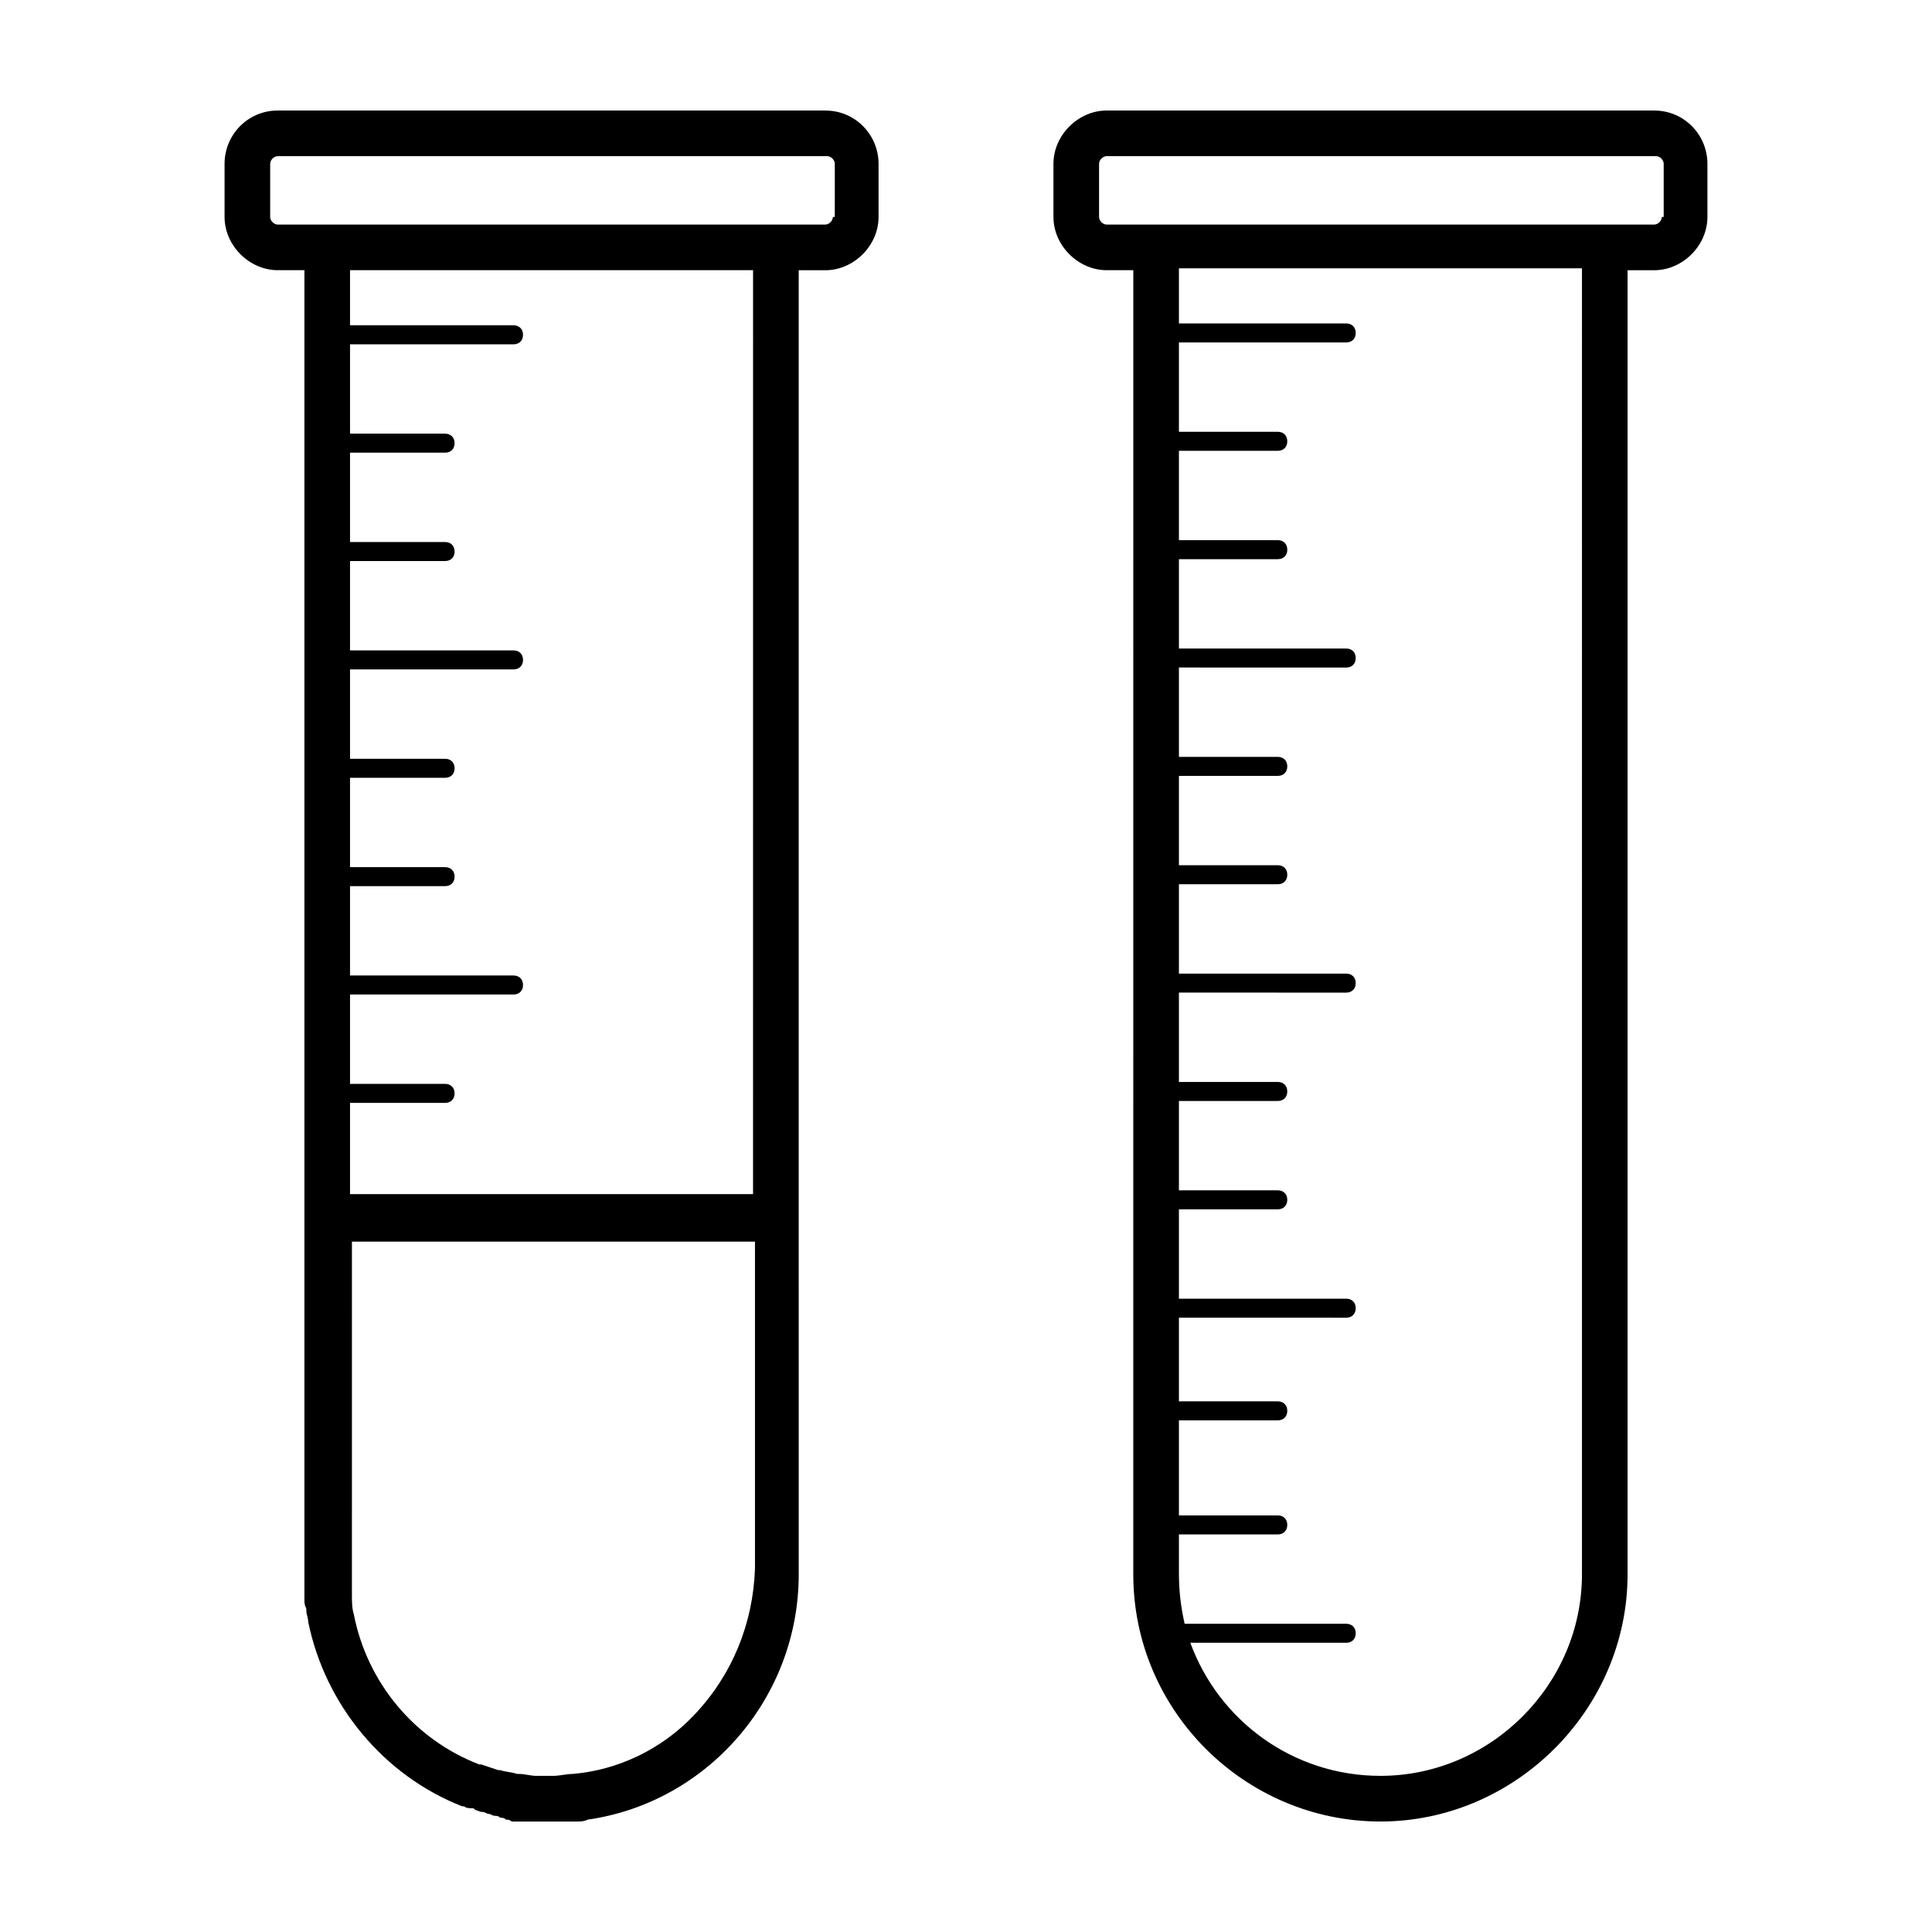
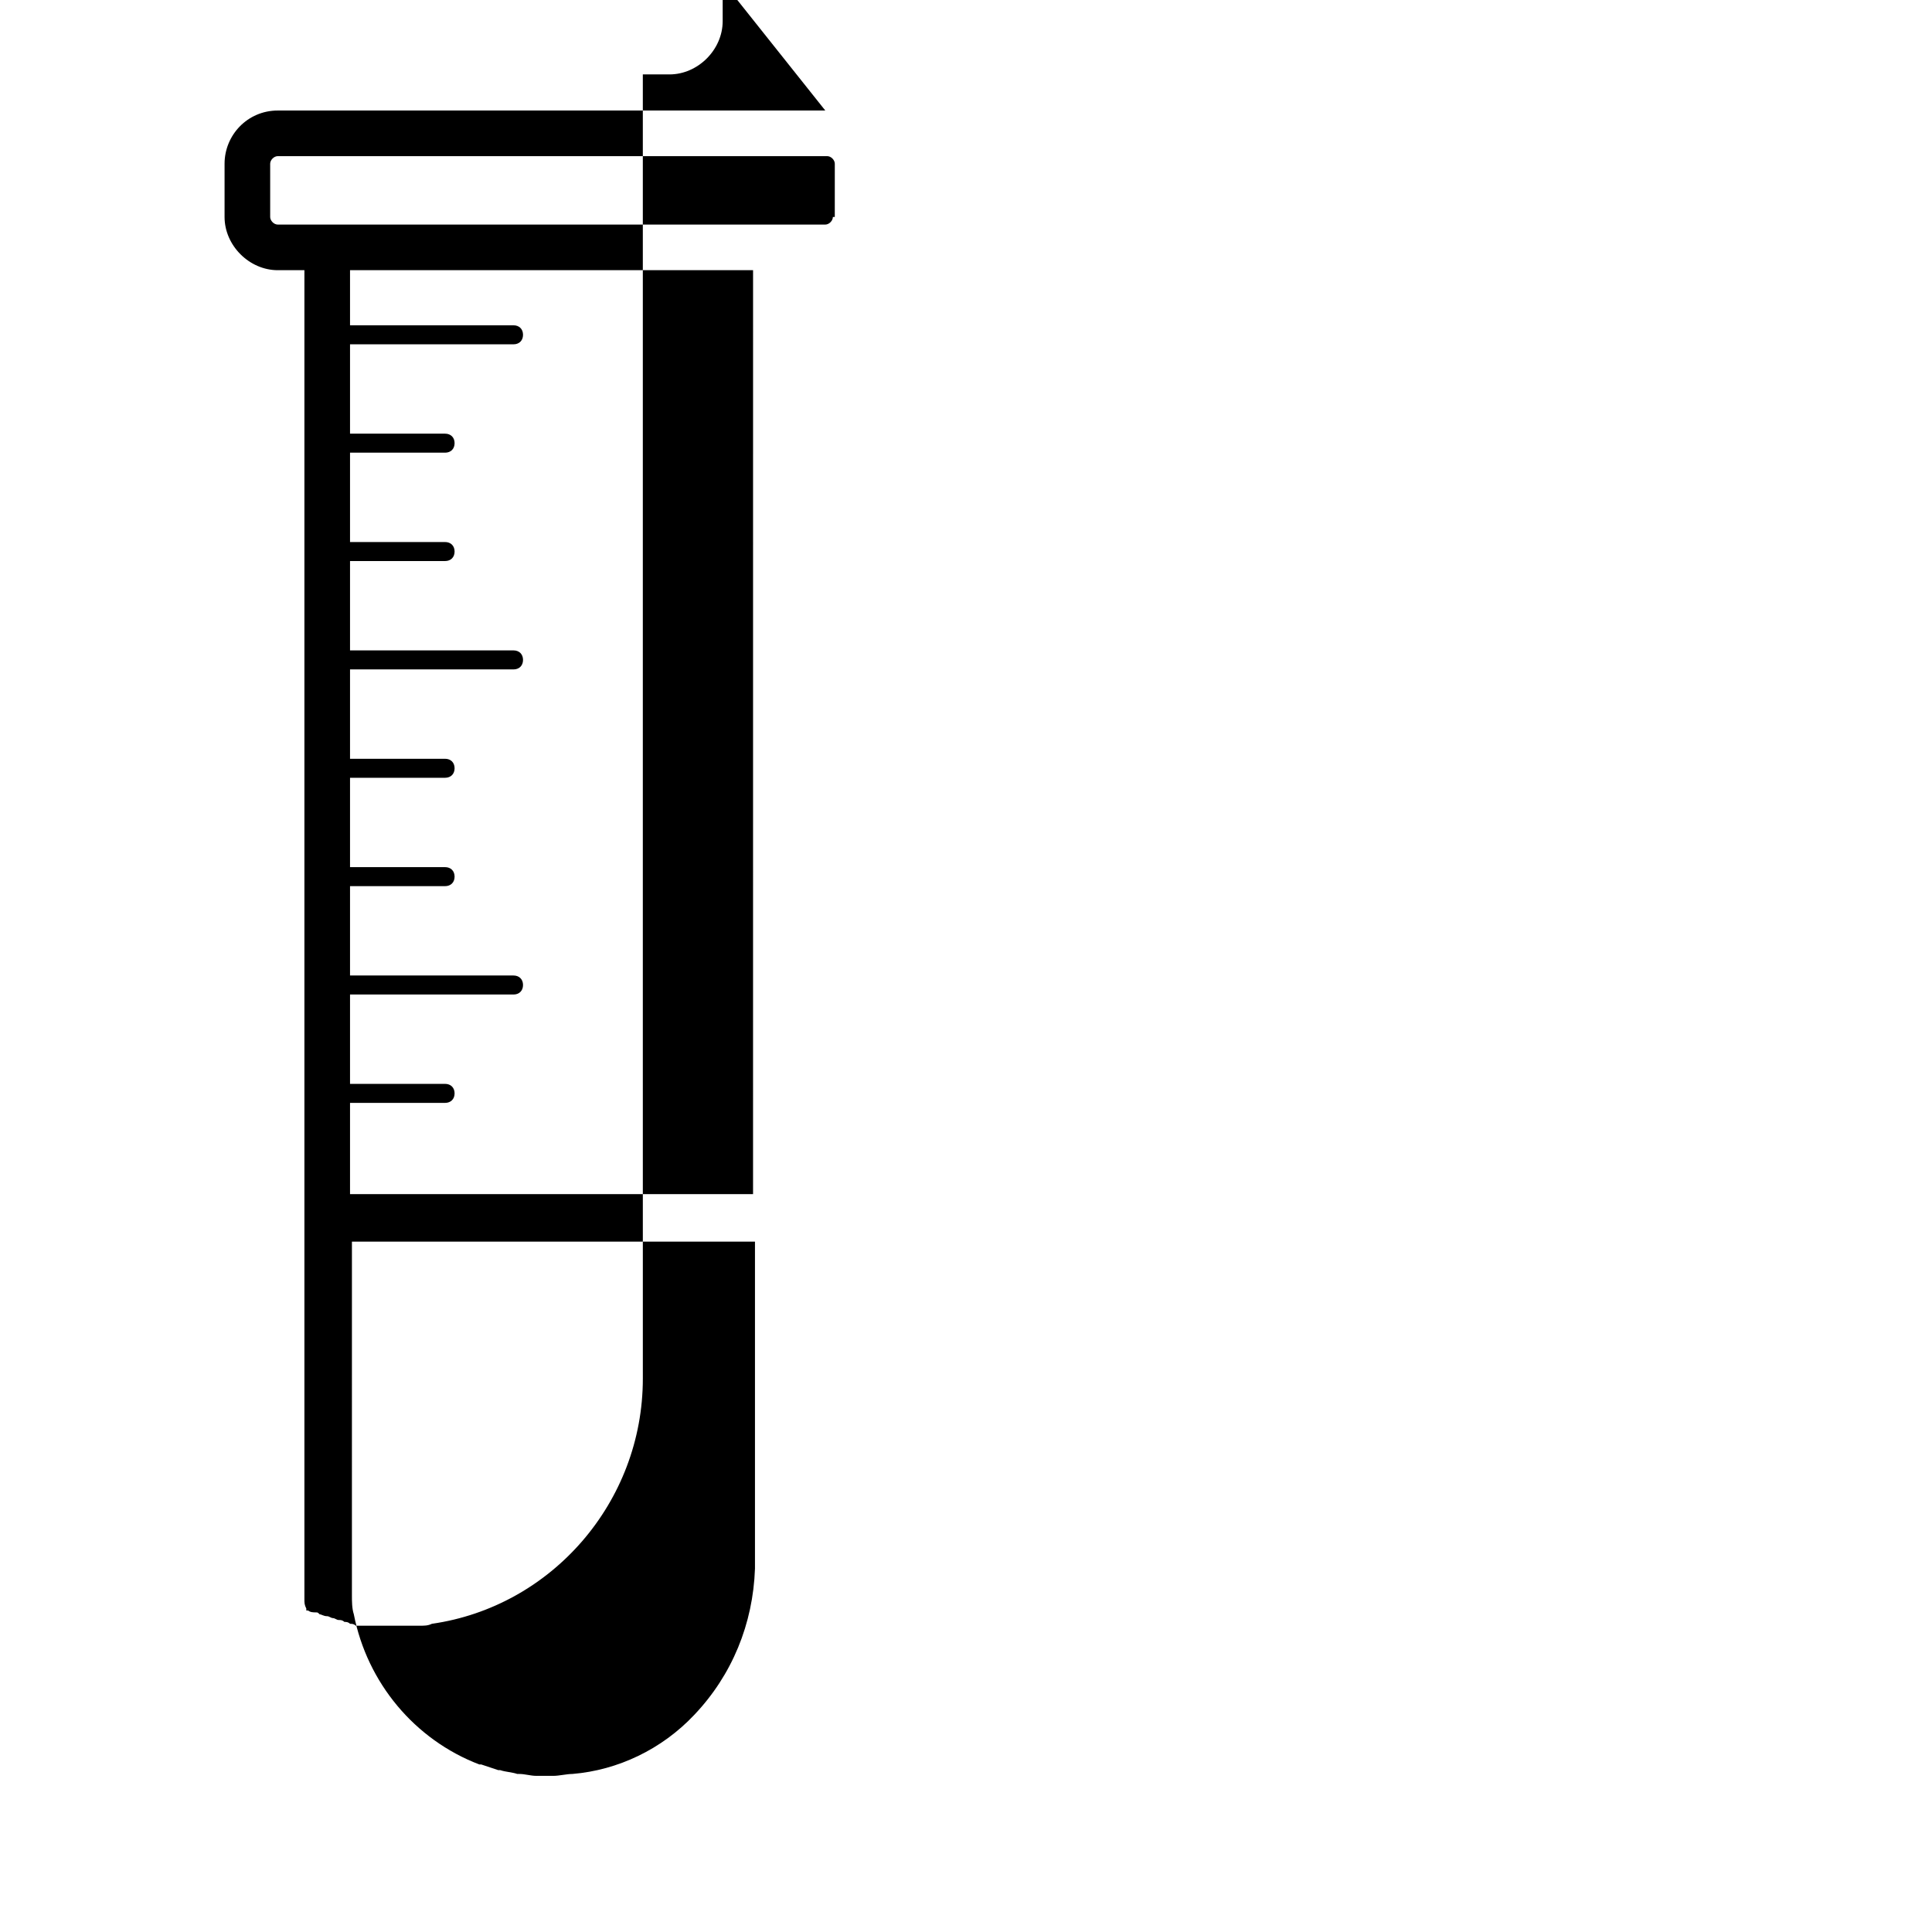
<svg xmlns="http://www.w3.org/2000/svg" fill="#000000" width="800px" height="800px" version="1.1" viewBox="144 144 512 512">
  <g>
-     <path d="m362.71 173.29h-145.09c-8.062 0-14.109 6.547-14.109 14.105v14.105c0 7.559 6.551 14.105 14.105 14.105h7.055v345.62 3.023 2.016 1.512c0 1.008 0 1.512 0.504 2.519v0.504c0 1.008 0.504 2.016 0.504 3.023 4.535 22.168 20.152 40.809 40.809 48.871h0.504c0.504 0.504 1.512 0.504 2.016 0.504 0.504 0 0.504 0 1.008 0.504 0.504 0 1.008 0.504 2.016 0.504 0.504 0 1.008 0.504 1.512 0.504 0.504 0 1.008 0.504 1.512 0.504 0.504 0 1.008 0 1.512 0.504 0.504 0 1.008 0 1.512 0.504 0.504 0 1.008 0 1.512 0.504h1.512 2.016 1.512 1.008 0.504 4.031 3.527 1.008 2.016c1.008 0 2.016 0 3.023-0.504 31.738-4.535 55.922-32.242 55.922-64.992v-1.512l-0.004-93.211v-250.89h7.055c7.559 0 14.105-6.551 14.105-14.105v-14.109c0-7.559-6.047-14.105-14.109-14.105zm-34.762 425.21c-8.566 9.07-20.152 14.609-32.242 15.617-1.512 0-3.527 0.504-5.039 0.504h-3.527-1.008c-1.512 0-3.023-0.504-4.535-0.504h-0.504c-1.512-0.504-3.023-0.504-4.535-1.008h-0.504c-1.512-0.504-3.023-1.008-4.535-1.512h-0.504c-17.129-6.551-29.727-21.664-33.25-39.801-0.504-1.512-0.504-3.527-0.504-5.039v-5.039l0.004-88.668h106.81v86.656c-0.508 14.609-6.047 28.211-16.125 38.793zm-91.188-138.04v-24.184h25.191c1.512 0 2.519-1.008 2.519-2.519 0-1.512-1.008-2.519-2.519-2.519h-25.191v-23.68h43.328c1.512 0 2.519-1.008 2.519-2.519 0-1.512-1.008-2.519-2.519-2.519h-43.328v-23.68h25.191c1.512 0 2.519-1.008 2.519-2.519 0-1.512-1.008-2.519-2.519-2.519h-25.191v-23.68h25.191c1.512 0 2.519-1.008 2.519-2.519 0-1.512-1.008-2.519-2.519-2.519h-25.191v-23.68h43.328c1.512 0 2.519-1.008 2.519-2.519 0-1.512-1.008-2.519-2.519-2.519h-43.328v-23.68h25.191c1.512 0 2.519-1.008 2.519-2.519 0-1.512-1.008-2.519-2.519-2.519h-25.191v-23.68h25.191c1.512 0 2.519-1.008 2.519-2.519 0-1.512-1.008-2.519-2.519-2.519h-25.191v-23.68h43.328c1.512 0 2.519-1.008 2.519-2.519 0-1.512-1.008-2.519-2.519-2.519h-43.328v-14.609h106.81l-0.004 244.86zm127.96-258.96c0 1.008-1.008 2.016-2.016 2.016h-145.09c-1.008 0-2.016-1.008-2.016-2.016v-14.105c0-1.008 1.008-2.016 2.016-2.016h145.6c1.008 0 2.016 1.008 2.016 2.016l-0.004 14.105z" />
-     <path d="m582.38 173.29h-145.1c-7.559 0-14.105 6.551-14.105 14.105v14.105c0 7.559 6.551 14.105 14.105 14.105h7.055l-0.004 345.62c0 36.273 29.727 65.496 65.496 65.496s65.496-29.727 65.496-65.496v-345.61h7.055c7.559 0 14.105-6.551 14.105-14.105v-14.109c0-7.559-6.047-14.105-14.105-14.105zm-19.145 387.93c0 29.223-24.184 53.402-53.402 53.402-23.176 0-42.824-14.609-50.383-35.266h41.312c1.512 0 2.519-1.008 2.519-2.519 0-1.512-1.008-2.519-2.519-2.519h-42.824c-1.008-4.535-1.512-8.566-1.512-13.602v-10.078h26.199c1.512 0 2.519-1.008 2.519-2.519 0-1.512-1.008-2.519-2.519-2.519h-26.199v-25.191h26.199c1.512 0 2.519-1.008 2.519-2.519s-1.008-2.519-2.519-2.519h-26.199v-22.168l44.336 0.004c1.512 0 2.519-1.008 2.519-2.519 0-1.512-1.008-2.519-2.519-2.519h-44.336v-23.68h26.199c1.512 0 2.519-1.008 2.519-2.519 0-1.512-1.008-2.519-2.519-2.519h-26.199v-23.68h26.199c1.512 0 2.519-1.008 2.519-2.519 0-1.512-1.008-2.519-2.519-2.519h-26.199v-23.68l44.336 0.004c1.512 0 2.519-1.008 2.519-2.519s-1.008-2.519-2.519-2.519h-44.336v-23.68h26.199c1.512 0 2.519-1.008 2.519-2.519s-1.008-2.519-2.519-2.519h-26.199v-23.68h26.199c1.512 0 2.519-1.008 2.519-2.519s-1.008-2.519-2.519-2.519h-26.199v-23.68l44.336 0.008c1.512 0 2.519-1.008 2.519-2.519 0-1.512-1.008-2.519-2.519-2.519h-44.336v-23.68h26.199c1.512 0 2.519-1.008 2.519-2.519 0-1.512-1.008-2.519-2.519-2.519h-26.199v-23.68h26.199c1.512 0 2.519-1.008 2.519-2.519 0-1.512-1.008-2.519-2.519-2.519h-26.199v-23.68l44.336 0.004c1.512 0 2.519-1.008 2.519-2.519s-1.008-2.519-2.519-2.519h-44.336v-14.609h106.81zm21.16-359.72c0 1.008-1.008 2.016-2.016 2.016h-145.1c-1.008 0-2.016-1.008-2.016-2.016v-14.105c0-1.008 1.008-2.016 2.016-2.016h145.6c1.008 0 2.016 1.008 2.016 2.016v14.105z" />
+     <path d="m362.71 173.29h-145.09c-8.062 0-14.109 6.547-14.109 14.105v14.105c0 7.559 6.551 14.105 14.105 14.105h7.055v345.62 3.023 2.016 1.512c0 1.008 0 1.512 0.504 2.519v0.504h0.504c0.504 0.504 1.512 0.504 2.016 0.504 0.504 0 0.504 0 1.008 0.504 0.504 0 1.008 0.504 2.016 0.504 0.504 0 1.008 0.504 1.512 0.504 0.504 0 1.008 0.504 1.512 0.504 0.504 0 1.008 0 1.512 0.504 0.504 0 1.008 0 1.512 0.504 0.504 0 1.008 0 1.512 0.504h1.512 2.016 1.512 1.008 0.504 4.031 3.527 1.008 2.016c1.008 0 2.016 0 3.023-0.504 31.738-4.535 55.922-32.242 55.922-64.992v-1.512l-0.004-93.211v-250.89h7.055c7.559 0 14.105-6.551 14.105-14.105v-14.109c0-7.559-6.047-14.105-14.109-14.105zm-34.762 425.21c-8.566 9.07-20.152 14.609-32.242 15.617-1.512 0-3.527 0.504-5.039 0.504h-3.527-1.008c-1.512 0-3.023-0.504-4.535-0.504h-0.504c-1.512-0.504-3.023-0.504-4.535-1.008h-0.504c-1.512-0.504-3.023-1.008-4.535-1.512h-0.504c-17.129-6.551-29.727-21.664-33.25-39.801-0.504-1.512-0.504-3.527-0.504-5.039v-5.039l0.004-88.668h106.81v86.656c-0.508 14.609-6.047 28.211-16.125 38.793zm-91.188-138.04v-24.184h25.191c1.512 0 2.519-1.008 2.519-2.519 0-1.512-1.008-2.519-2.519-2.519h-25.191v-23.68h43.328c1.512 0 2.519-1.008 2.519-2.519 0-1.512-1.008-2.519-2.519-2.519h-43.328v-23.68h25.191c1.512 0 2.519-1.008 2.519-2.519 0-1.512-1.008-2.519-2.519-2.519h-25.191v-23.68h25.191c1.512 0 2.519-1.008 2.519-2.519 0-1.512-1.008-2.519-2.519-2.519h-25.191v-23.68h43.328c1.512 0 2.519-1.008 2.519-2.519 0-1.512-1.008-2.519-2.519-2.519h-43.328v-23.68h25.191c1.512 0 2.519-1.008 2.519-2.519 0-1.512-1.008-2.519-2.519-2.519h-25.191v-23.68h25.191c1.512 0 2.519-1.008 2.519-2.519 0-1.512-1.008-2.519-2.519-2.519h-25.191v-23.68h43.328c1.512 0 2.519-1.008 2.519-2.519 0-1.512-1.008-2.519-2.519-2.519h-43.328v-14.609h106.81l-0.004 244.86zm127.96-258.96c0 1.008-1.008 2.016-2.016 2.016h-145.09c-1.008 0-2.016-1.008-2.016-2.016v-14.105c0-1.008 1.008-2.016 2.016-2.016h145.6c1.008 0 2.016 1.008 2.016 2.016l-0.004 14.105z" />
  </g>
</svg>